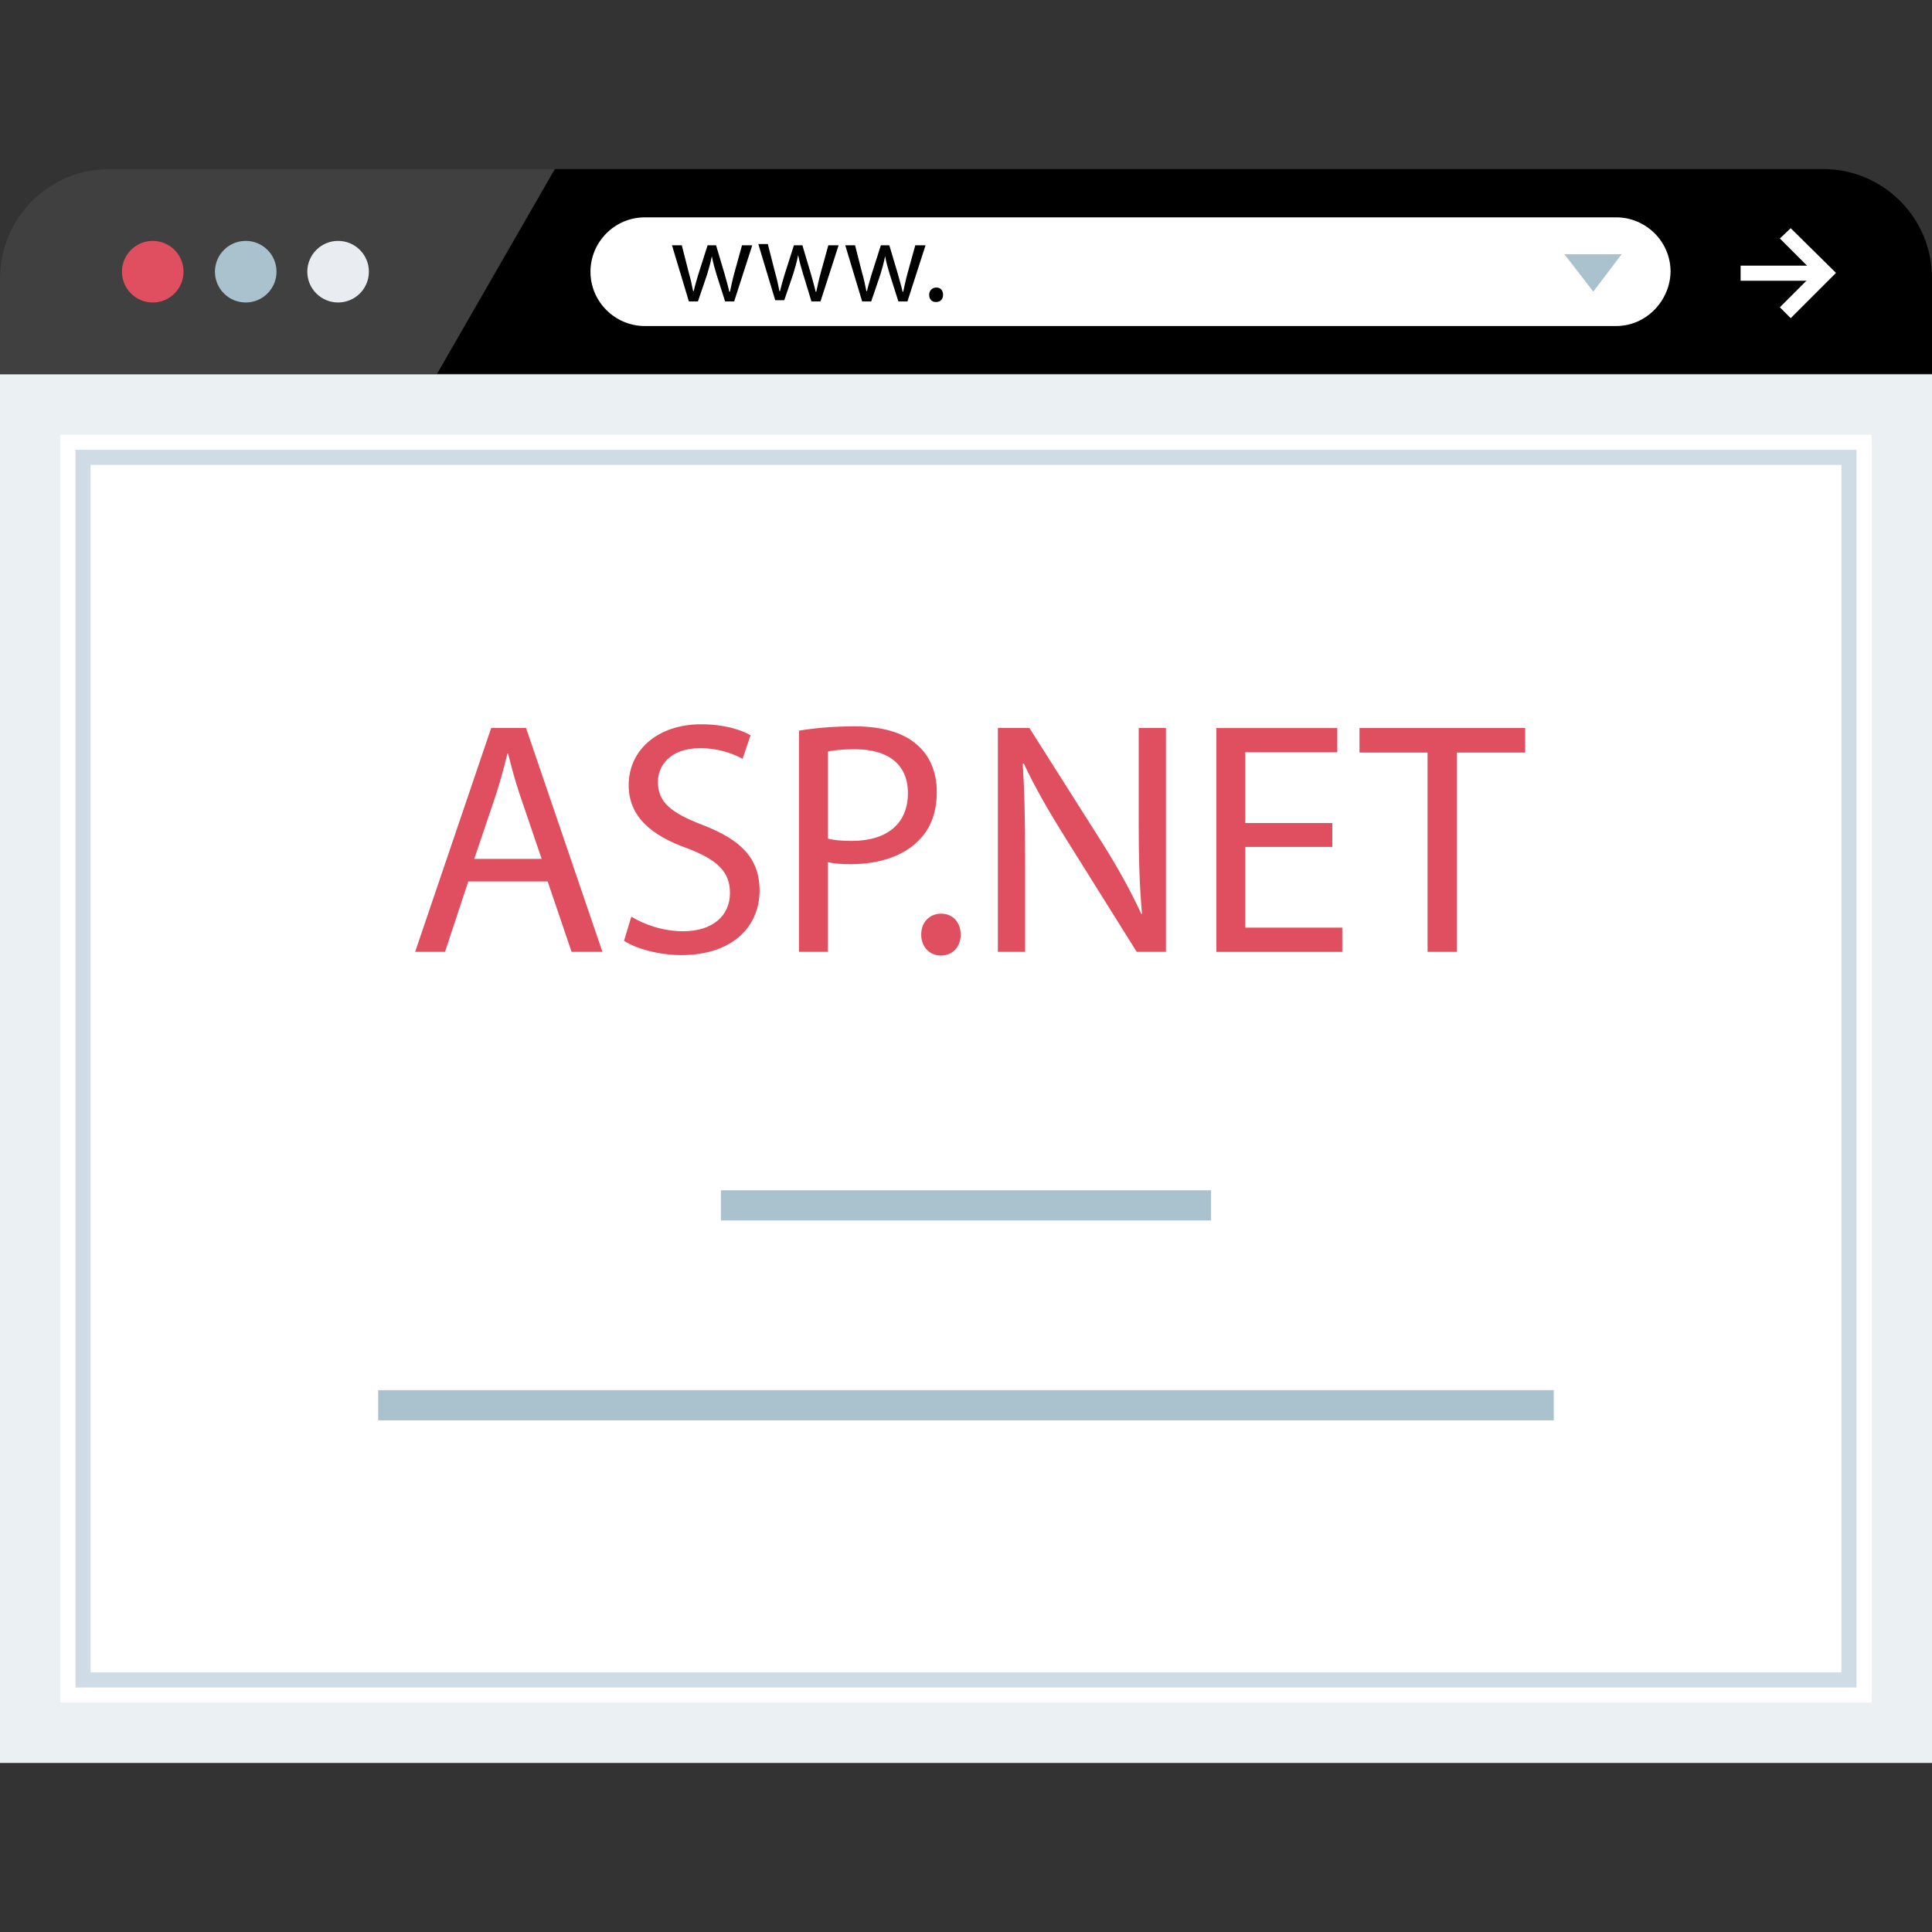
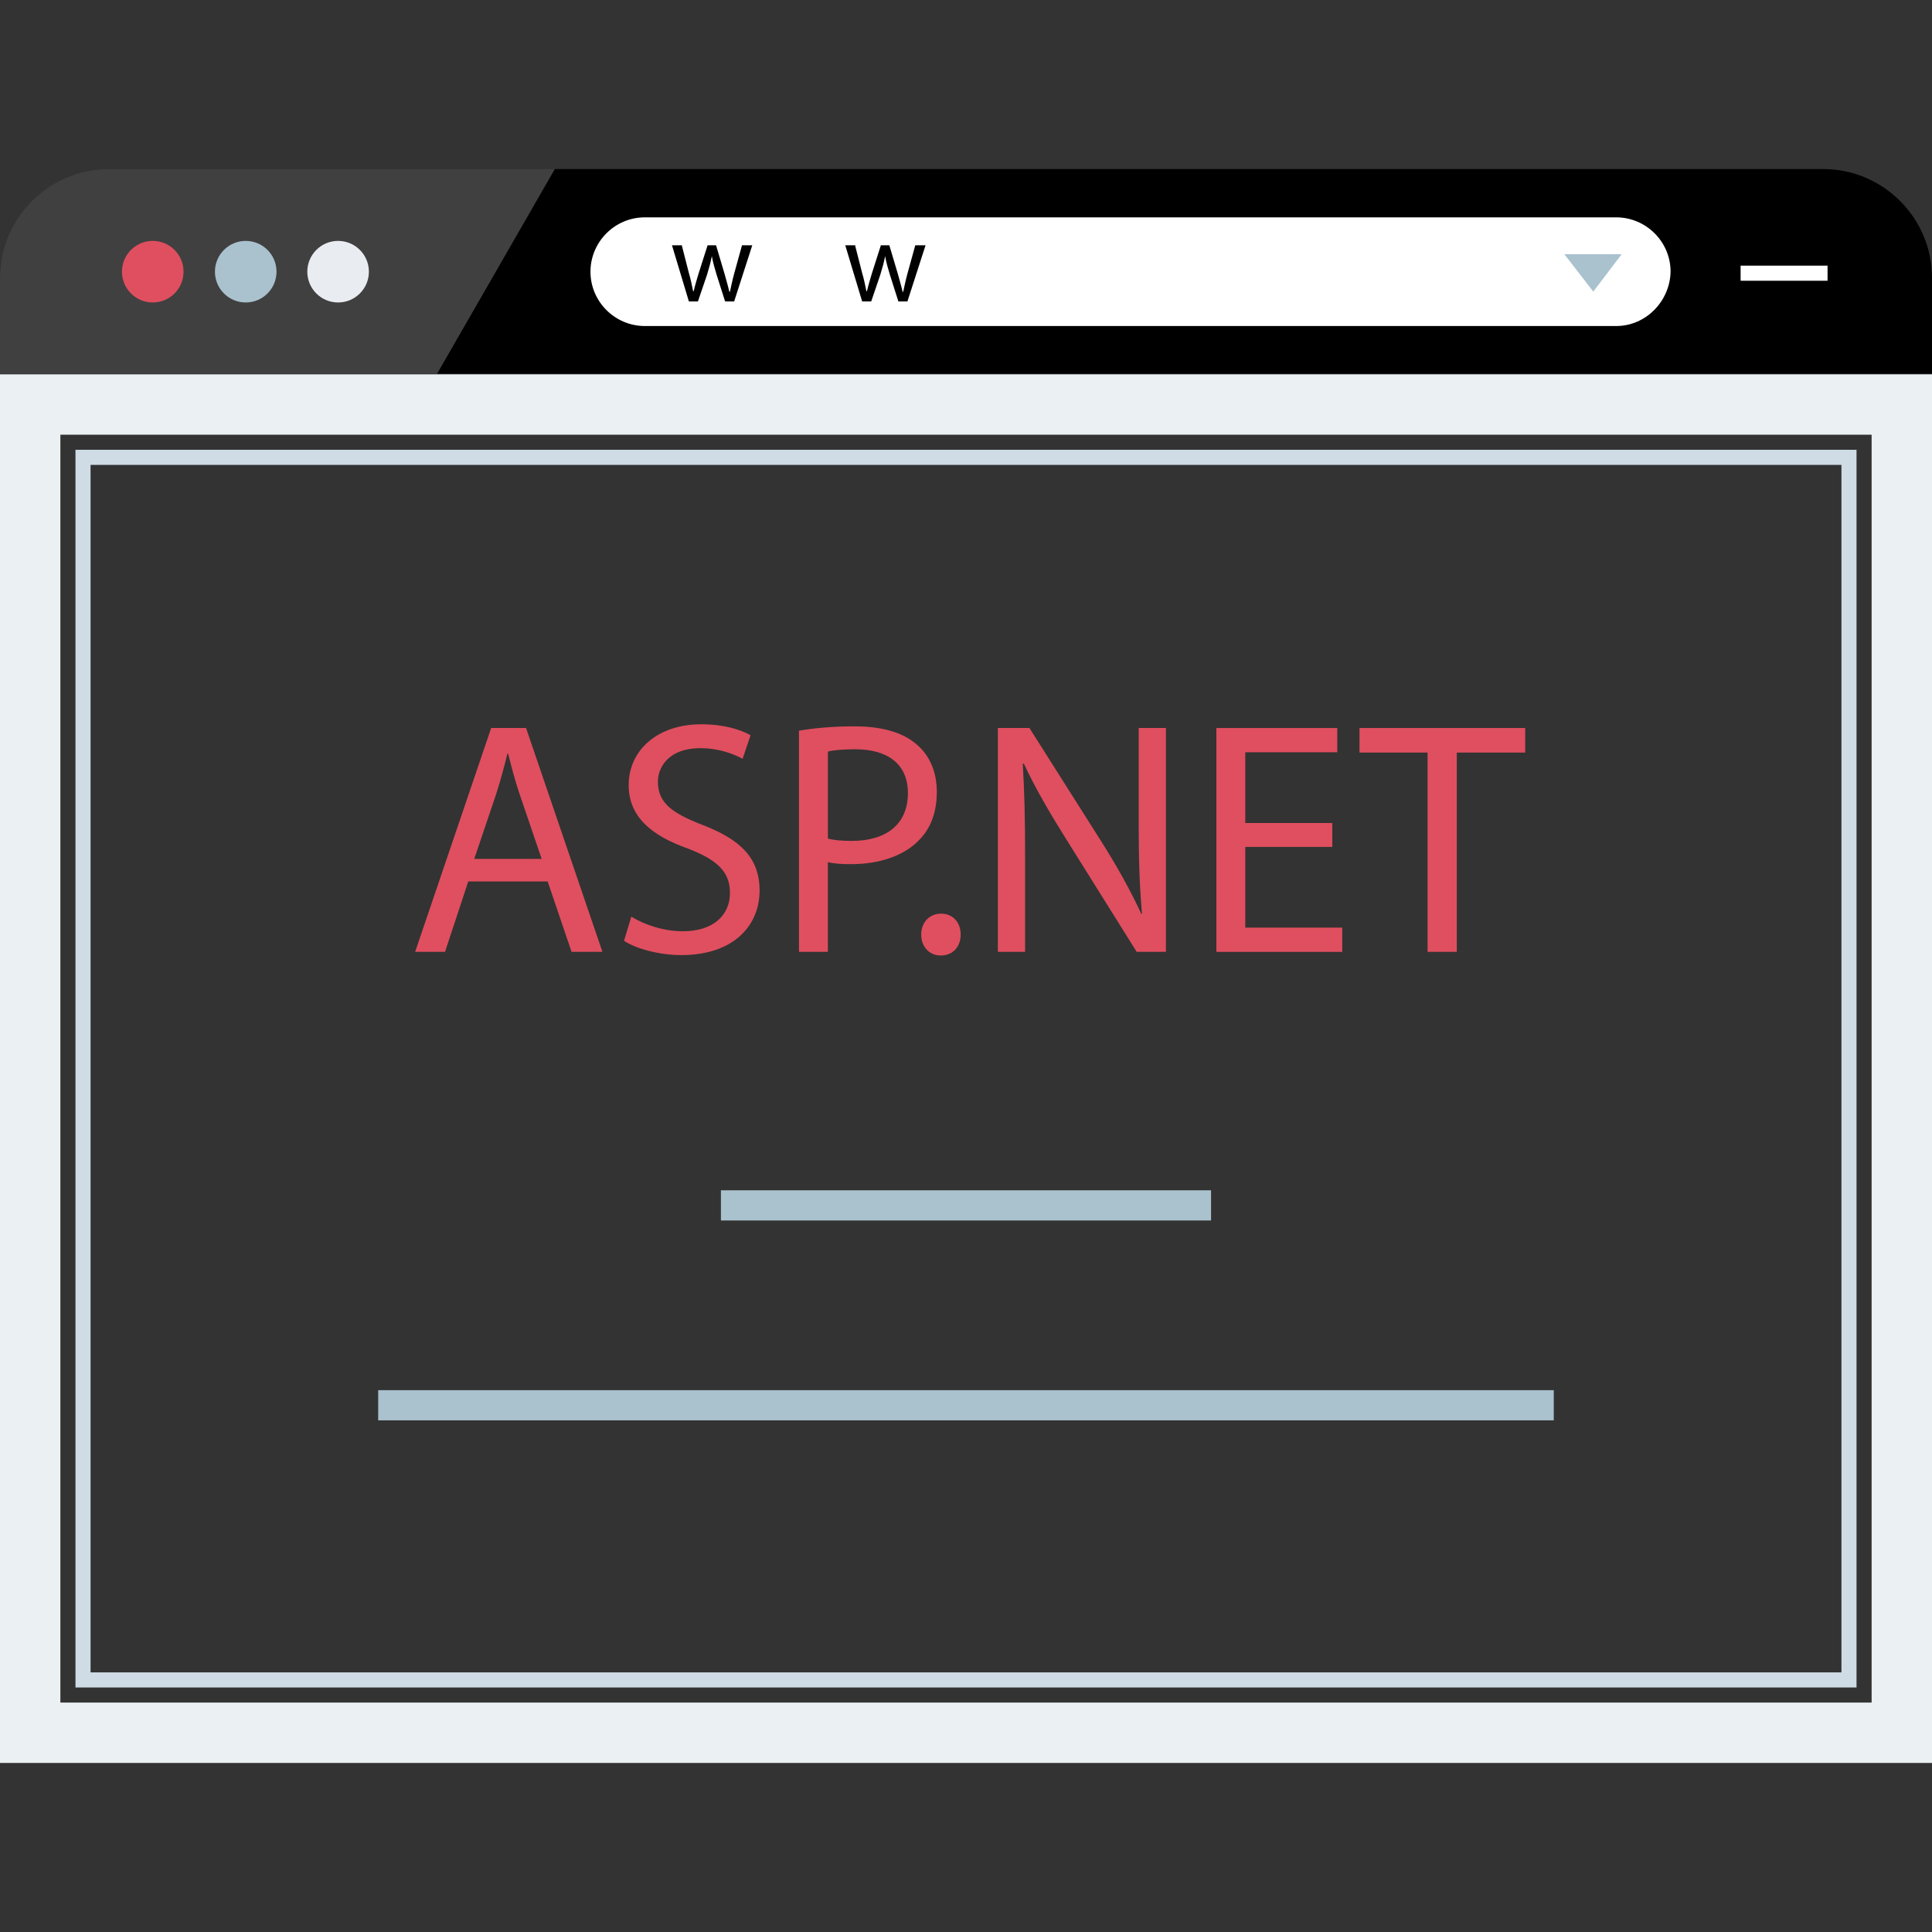
<svg xmlns="http://www.w3.org/2000/svg" height="512" viewBox="0 0 64 64" width="512">
  <rect x="0" y="0" width="64" height="64" fill="#333333" stroke="none" />
  <g id="Color_Style">
    <g>
      <g>
        <g>
          <path d="m3.6 5.6c-1.98 0-3.6 1.62-3.6 3.6v3.18h64v-3.18c0-1.98-1.62-3.6-3.6-3.6z" />
        </g>
        <g opacity=".25">
          <path d="m3.6 5.6c-1.98 0-3.6 1.62-3.6 3.6v3.18h14.48l3.9-6.78z" fill="#fff" />
        </g>
        <g>
          <g>
            <g>
-               <path d="m1 13.4h62v44h-62z" fill="#fff" />
-             </g>
+               </g>
            <g>
              <path d="m62 14.4v42h-60v-42zm2-2h-64v46h64z" fill="#ebf0f2" />
            </g>
          </g>
          <g>
            <path d="m61 15.4v40h-58v-40zm.5-.5h-59v41h59z" fill="#cfdce5" />
          </g>
        </g>
        <g>
          <circle cx="5.06" cy="9" fill="#e04f5f" r="1.02" />
        </g>
        <g>
          <circle cx="8.14" cy="9" fill="#aac1ce" r="1.02" />
        </g>
        <g>
          <circle cx="11.2" cy="9" fill="#e9edf1" r="1.02" />
        </g>
        <g>
          <path d="m53.54 10.8h-32.18c-.98 0-1.8-.8-1.8-1.8 0-.98.8-1.8 1.8-1.8h32.18c.98 0 1.8.8 1.8 1.8-.02.98-.82 1.8-1.8 1.8z" fill="#fff" />
        </g>
        <g>
          <g>
            <path d="m22.58 8.105.24.94c.06.2.1.4.14.6h.02c.04-.18.1-.38.16-.58l.3-.94h.28l.28.94c.06.22.12.42.16.6h.02c.04-.18.08-.38.14-.6l.26-.94h.34l-.6 1.86h-.3l-.28-.88c-.06-.2-.12-.4-.16-.62-.04.22-.1.42-.16.62l-.3.88h-.3l-.56-1.86h.32z" />
          </g>
          <g>
-             <path d="m25.44 8.105.24.94c.06.2.1.4.14.6h.02c.04-.18.1-.38.16-.58l.3-.94h.28l.28.94c.06.22.12.42.16.6h.02c.04-.18.08-.38.14-.6l.26-.94h.34l-.6 1.86h-.3l-.28-.92c-.06-.2-.12-.4-.16-.62-.04.22-.1.42-.16.62l-.3.88h-.3l-.56-1.86h.32z" />
-           </g>
+             </g>
          <g>
            <path d="m28.32 8.105.24.94c.06.2.1.4.14.6h.02c.04-.18.1-.38.16-.58l.3-.94h.28l.28.94c.06.22.12.42.16.6h.02c.04-.18.08-.38.14-.6l.26-.94h.34l-.6 1.86h-.3l-.28-.88c-.06-.2-.12-.4-.16-.62-.04.22-.1.42-.16.62l-.3.88h-.3l-.56-1.86h.32z" />
          </g>
          <g>
-             <path d="m30.78 9.765c0-.14.1-.24.24-.24s.22.1.22.24-.08.24-.24.24c-.14 0-.22-.1-.22-.24z" />
-           </g>
+             </g>
        </g>
        <g>
          <g>
            <g>
              <path d="m57.66 8.8h2.88v.5h-2.88z" fill="#fff" />
            </g>
          </g>
          <g>
            <g>
-               <path d="m59.32 10.54-.36-.36 1.14-1.14-1.14-1.14.36-.34 1.5 1.48z" fill="#fff" />
-             </g>
+               </g>
          </g>
        </g>
        <g>
          <path d="m53.72 8.42-.94 1.24-.96-1.24z" fill="#aac1ce" />
        </g>
      </g>
      <g fill="#e04f5f">
        <path d="m15.512 29.199-.77 2.332h-.99l2.519-7.415h1.155l2.53 7.415h-1.022l-.792-2.332zm2.431-.748-.727-2.135c-.165-.484-.274-.924-.385-1.354h-.021c-.109.44-.23.892-.374 1.343l-.726 2.146z" />
        <path d="m20.913 30.365c.429.264 1.056.484 1.716.484.979 0 1.552-.518 1.552-1.266 0-.693-.396-1.089-1.397-1.475-1.21-.429-1.958-1.056-1.958-2.101 0-1.155.957-2.014 2.398-2.014.759 0 1.309.176 1.639.363l-.264.781c-.242-.133-.737-.353-1.408-.353-1.012 0-1.397.605-1.397 1.111 0 .693.451 1.034 1.475 1.431 1.254.483 1.893 1.089 1.893 2.178 0 1.145-.848 2.135-2.597 2.135-.715 0-1.496-.209-1.893-.474z" />
        <path d="m26.468 24.204c.462-.077 1.067-.143 1.838-.143.945 0 1.639.22 2.079.616.407.352.648.891.648 1.551 0 .671-.197 1.199-.571 1.584-.507.539-1.332.814-2.267.814-.286 0-.55-.011-.771-.066v2.971h-.957v-7.327zm.957 3.575c.209.056.474.077.792.077 1.155 0 1.859-.561 1.859-1.584 0-.979-.692-1.452-1.749-1.452-.418 0-.737.033-.902.077z" />
        <path d="m30.516 30.959c0-.407.274-.693.66-.693.385 0 .648.286.648.693 0 .396-.253.693-.66.693-.385 0-.648-.297-.648-.693z" />
        <path d="m33.056 31.531v-7.415h1.045l2.377 3.752c.55.869.979 1.649 1.331 2.409l.021-.012c-.088-.989-.109-1.892-.109-3.047v-3.103h.902v7.415h-.969l-2.354-3.762c-.517-.825-1.012-1.672-1.386-2.476l-.033.012c.055.935.077 1.826.077 3.059v3.168z" />
        <path d="m44.134 28.055h-2.883v2.674h3.213v.803h-4.17v-7.415h4.005v.803h-3.048v2.344h2.883z" />
        <path d="m47.29 24.93h-2.255v-.814h5.489v.814h-2.266v6.601h-.968z" />
      </g>
      <g>
        <g>
          <path d="m23.881 39.43h16.237v1h-16.237z" fill="#aac1ce" />
        </g>
        <g>
          <path d="m12.528 46.051h38.943v1h-38.943z" fill="#aac1ce" />
        </g>
      </g>
    </g>
  </g>
</svg>